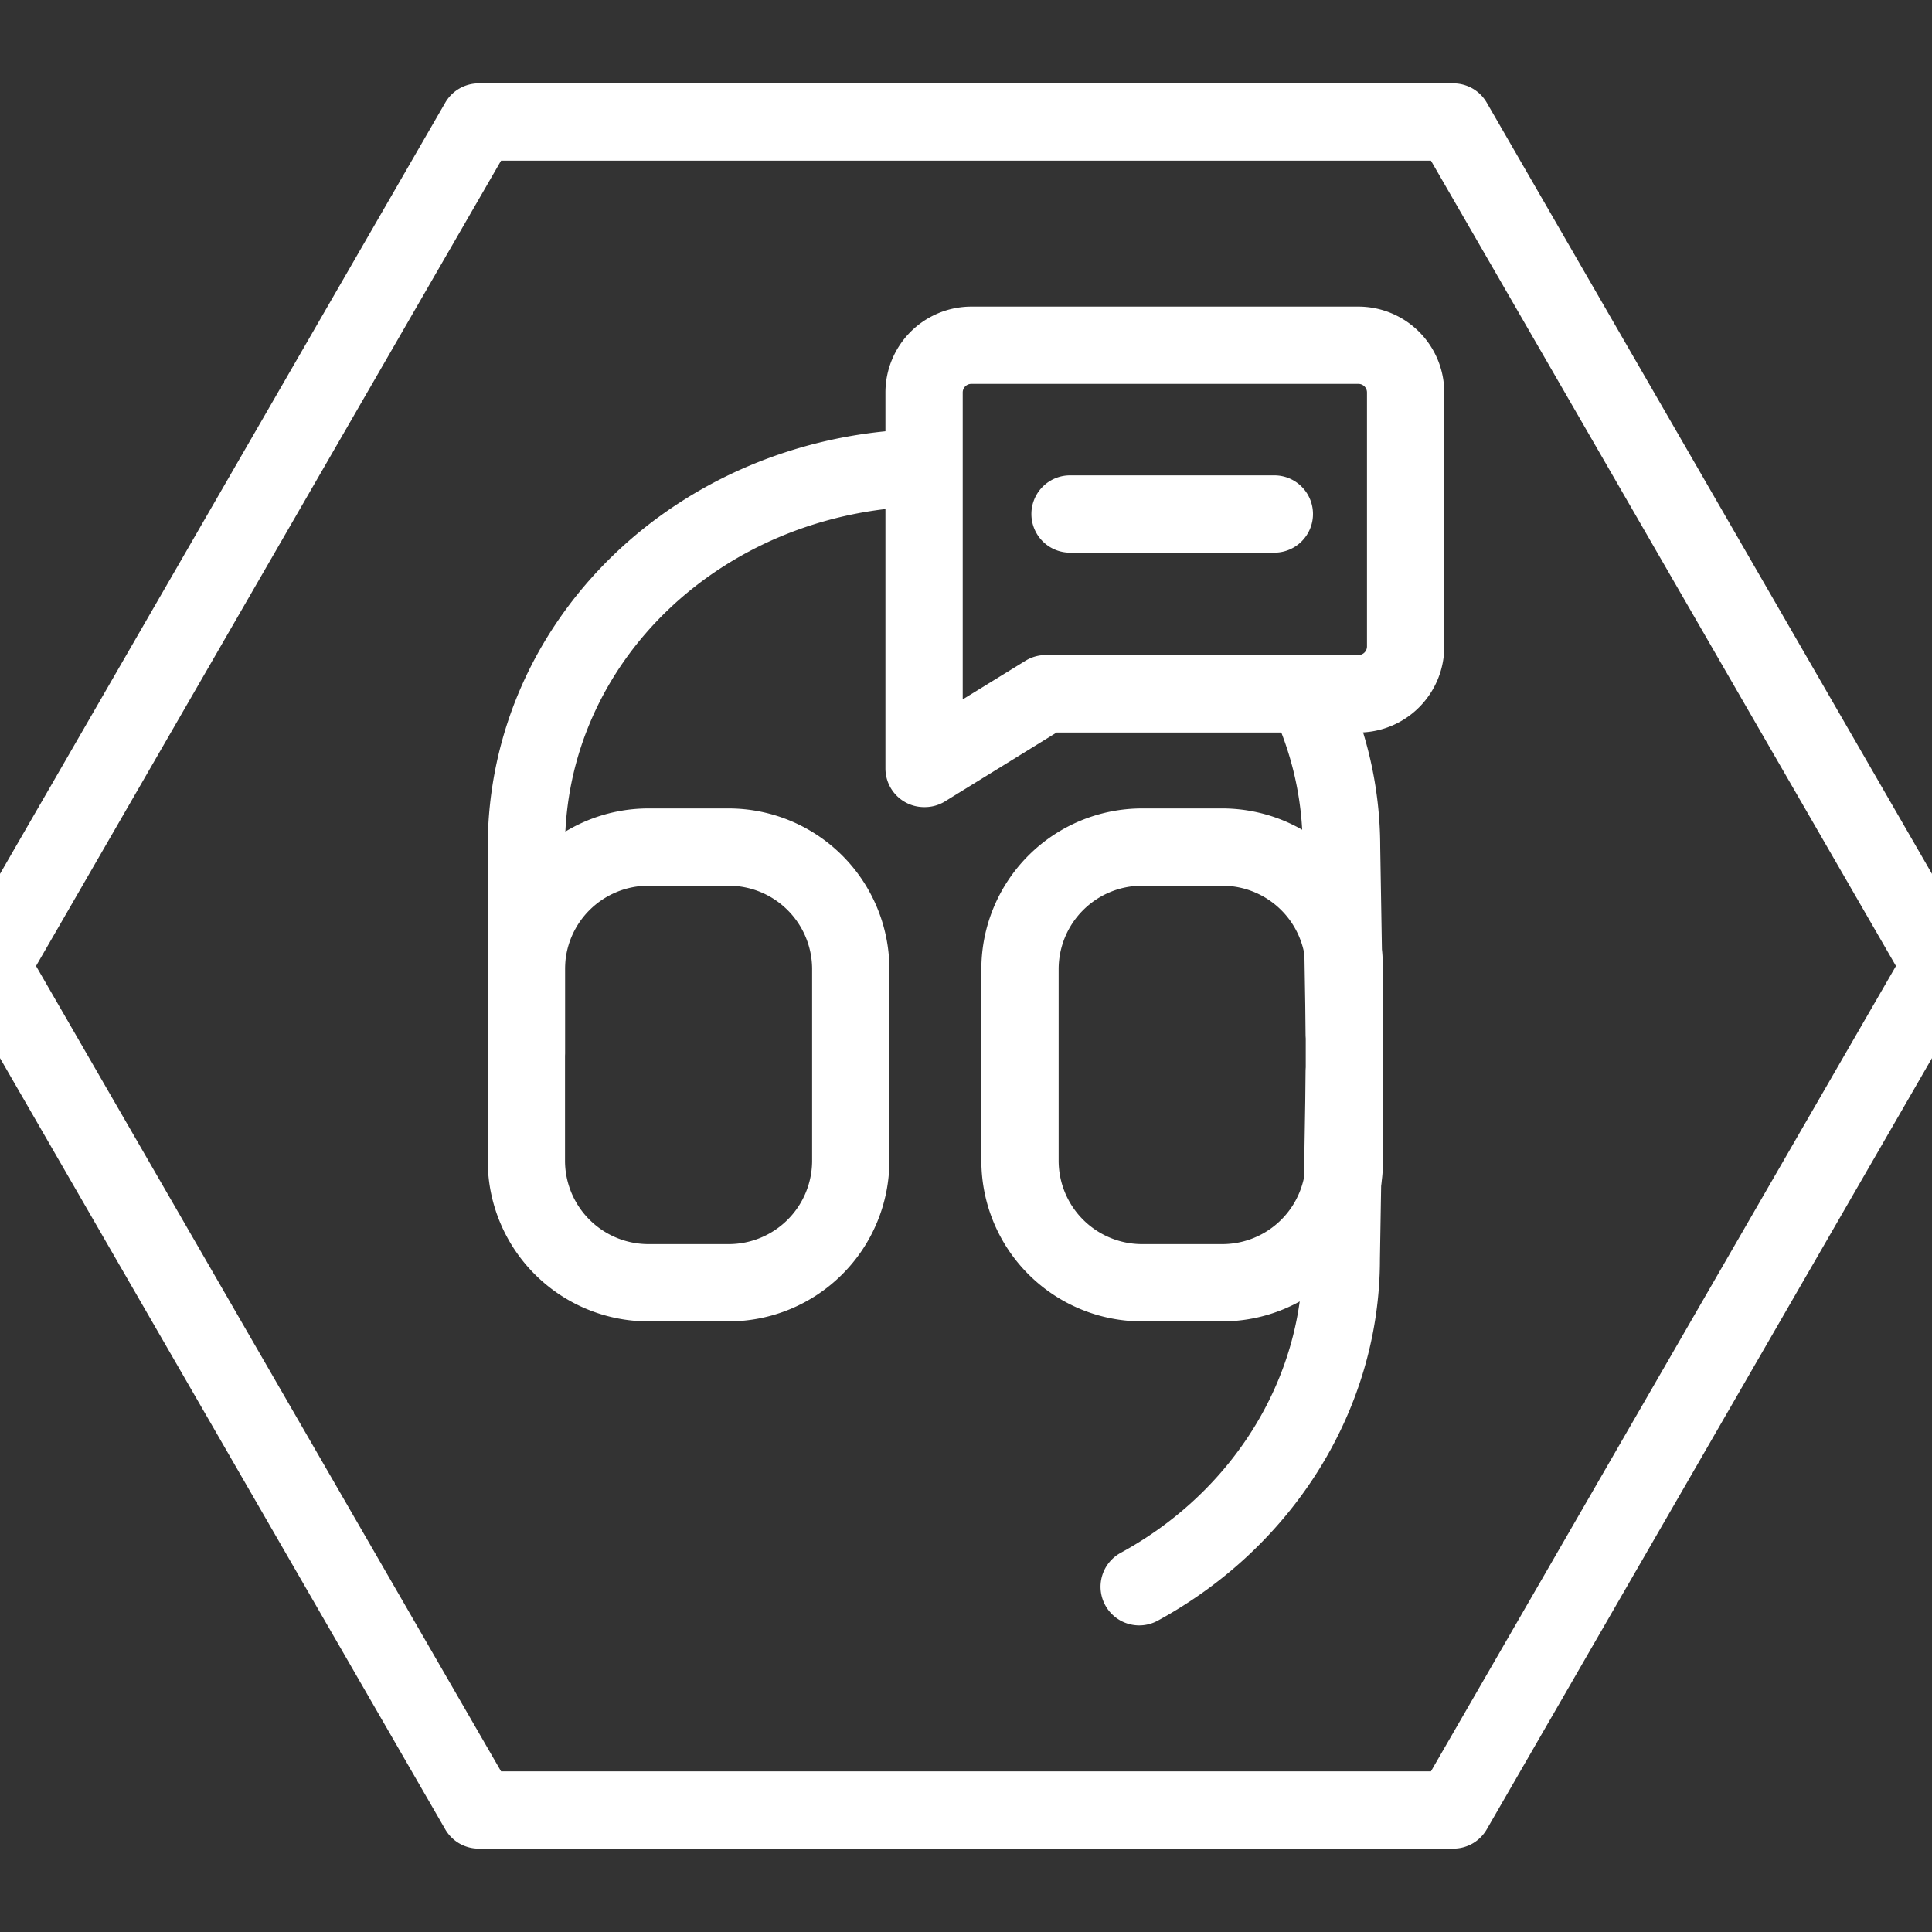
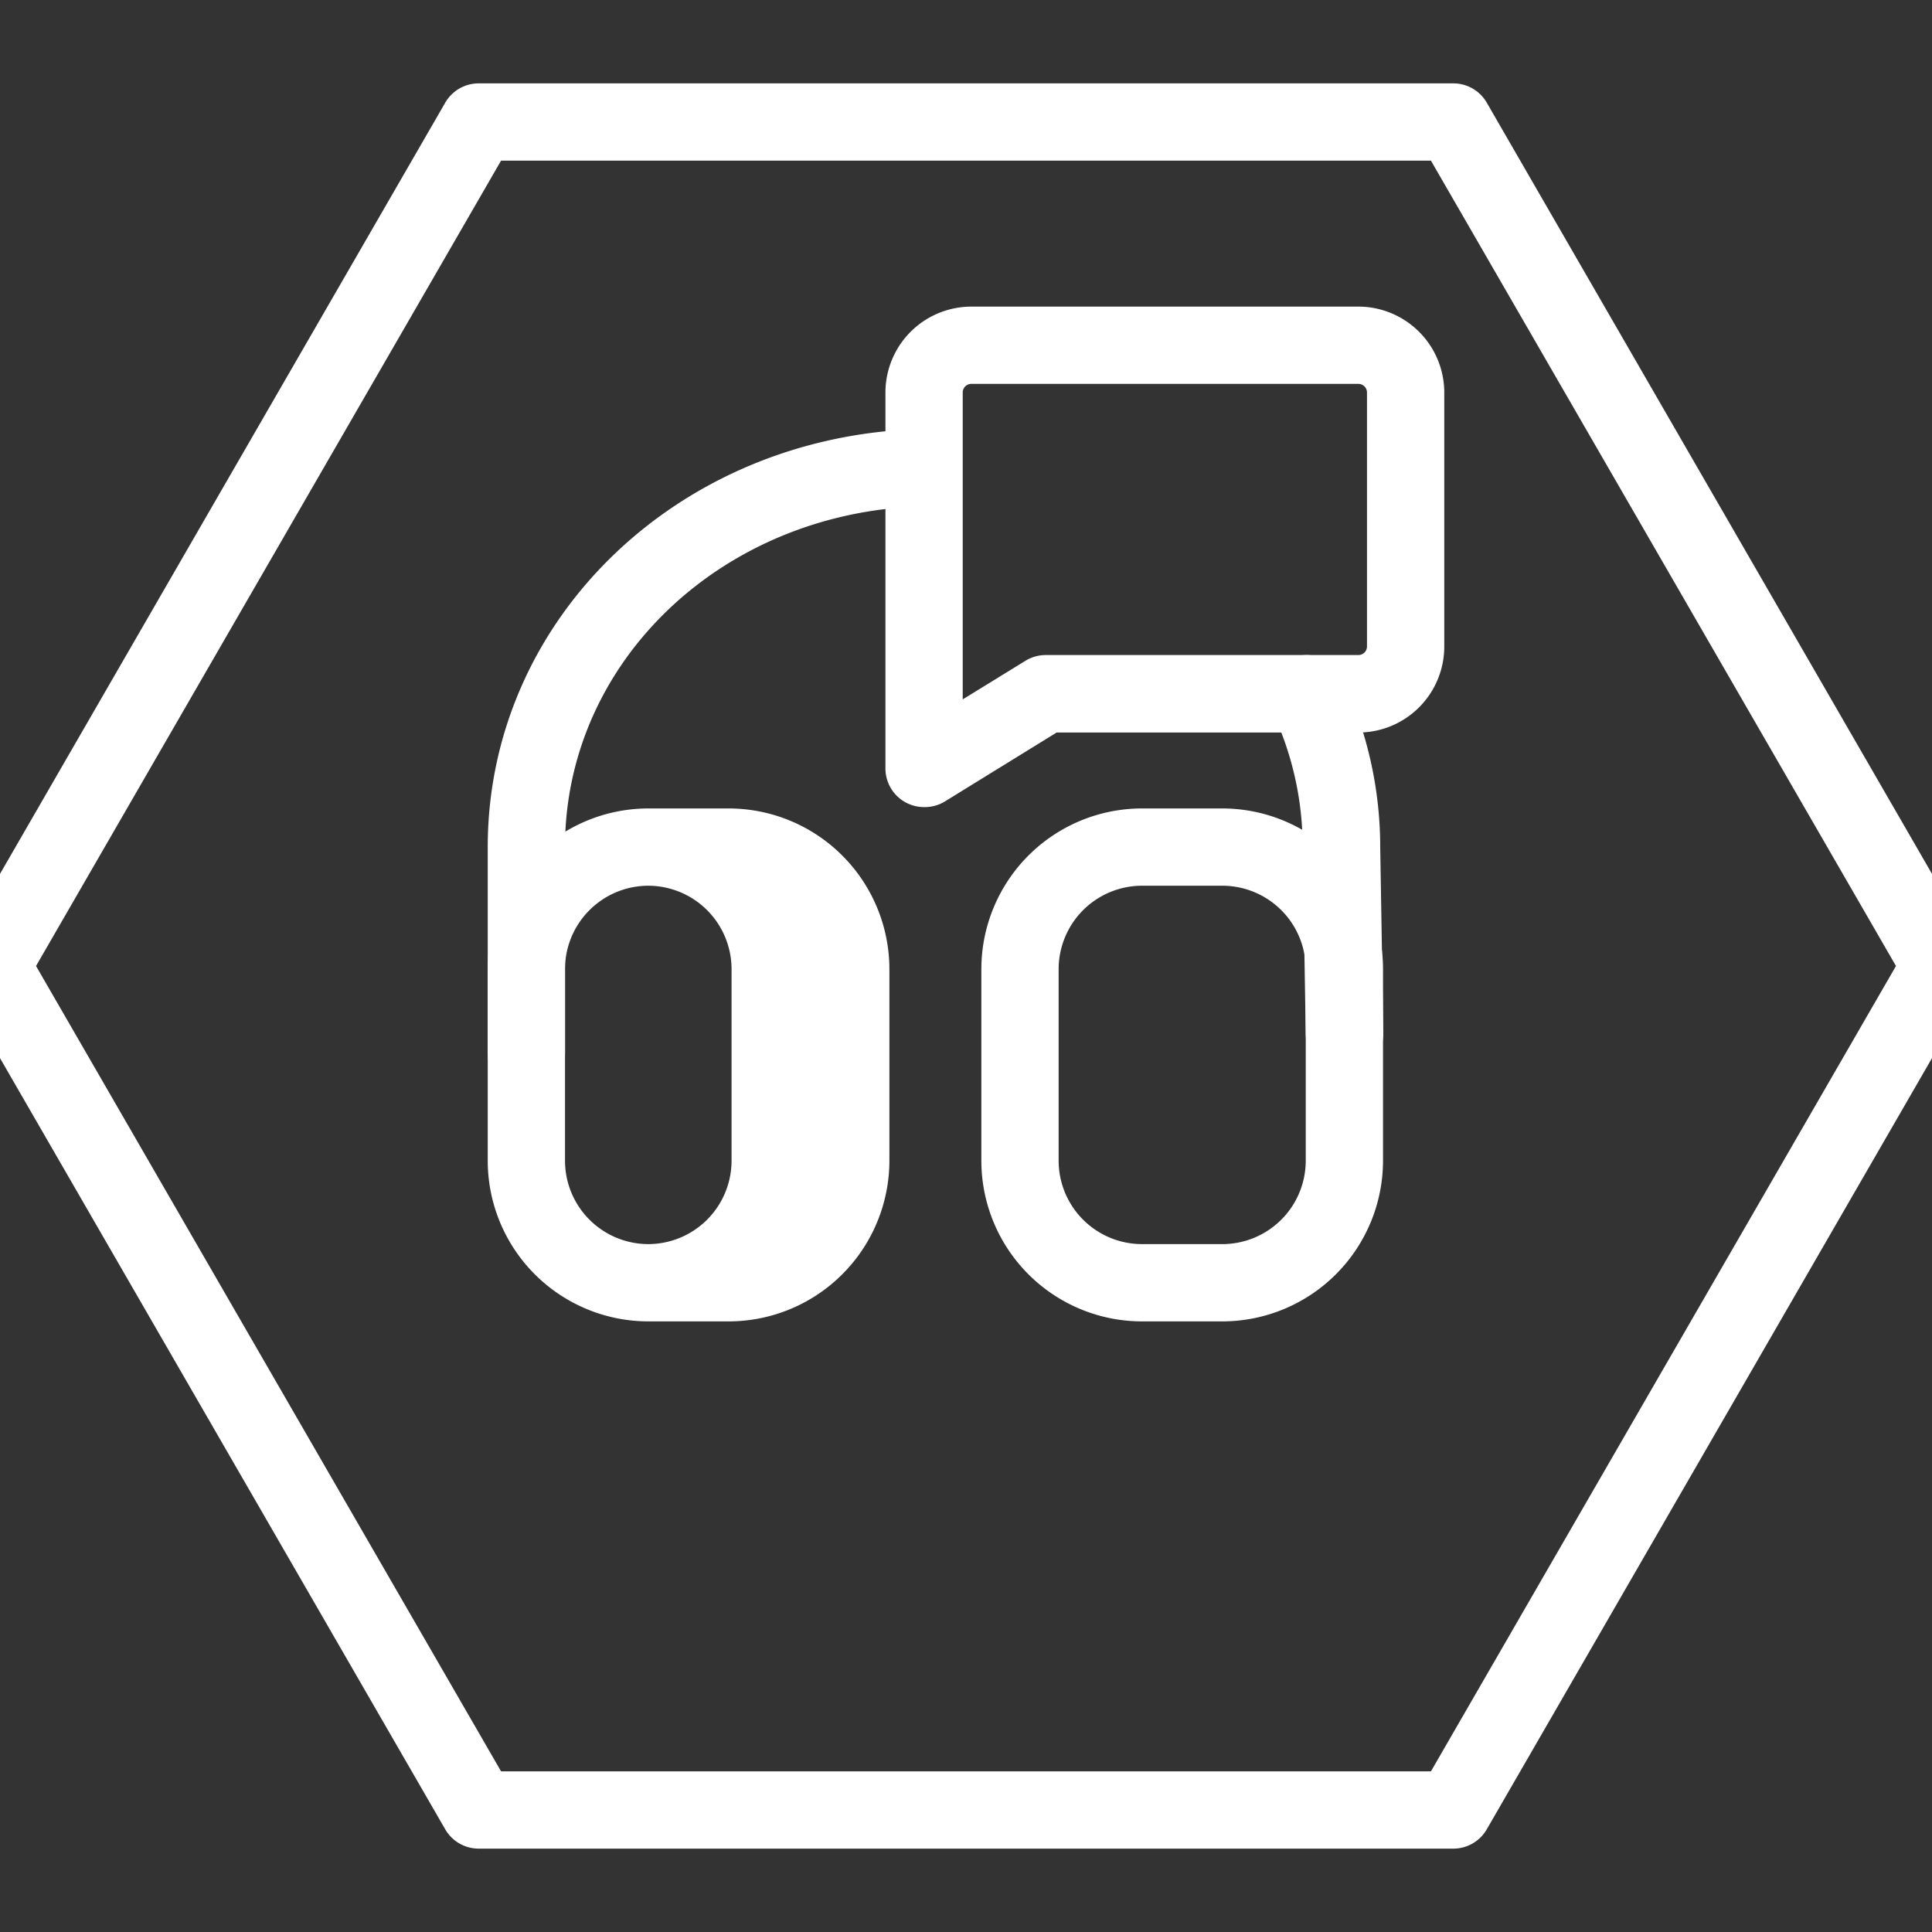
<svg xmlns="http://www.w3.org/2000/svg" id="Layer_1" data-name="Layer 1" viewBox="0 0 200 200">
  <rect x="0" y="0" width="200" height="200" fill="#333333" stroke="none" />
  <defs>
    <style>.cls-1{fill:#fff;}</style>
  </defs>
  <path class="cls-1" d="M150.44,191.37H49.56a4,4,0,0,1-3.47-2L-4.35,102a4,4,0,0,1,0-4L46.09,10.63a4,4,0,0,1,3.47-2H150.44a4,4,0,0,1,3.47,2L204.35,98a4,4,0,0,1,0,4l-50.44,87.37A4,4,0,0,1,150.44,191.37Zm-98.57-8h96.26L196.27,100,148.13,16.63H51.87L3.73,100Z" />
  <path class="cls-1" d="M126.55,136.79h-8.34a16.64,16.64,0,0,1-16.62-16.63V100.32a16.64,16.64,0,0,1,16.62-16.63h8.34a16.65,16.65,0,0,1,16.62,16.63v19.84A16.65,16.65,0,0,1,126.55,136.79Zm-8.34-45.1a8.64,8.64,0,0,0-8.62,8.63v19.84a8.64,8.64,0,0,0,8.62,8.63h8.34a8.64,8.64,0,0,0,8.62-8.63V100.32a8.64,8.64,0,0,0-8.62-8.63Z" />
-   <path class="cls-1" d="M75.45,136.79H67.11a16.64,16.64,0,0,1-16.62-16.63V100.32A16.64,16.64,0,0,1,67.11,83.69h8.34a16.65,16.65,0,0,1,16.62,16.63v19.84A16.65,16.65,0,0,1,75.45,136.79Zm-8.34-45.1a8.64,8.64,0,0,0-8.62,8.63v19.84a8.64,8.64,0,0,0,8.62,8.63h8.34a8.64,8.64,0,0,0,8.62-8.63V100.32a8.64,8.64,0,0,0-8.62-8.63Z" />
+   <path class="cls-1" d="M75.45,136.79H67.11a16.64,16.64,0,0,1-16.62-16.63V100.32A16.64,16.64,0,0,1,67.11,83.69h8.34a16.65,16.65,0,0,1,16.62,16.63v19.84A16.65,16.65,0,0,1,75.45,136.79Zm-8.34-45.1a8.64,8.64,0,0,0-8.62,8.63v19.84a8.64,8.64,0,0,0,8.62,8.63a8.64,8.64,0,0,0,8.62-8.63V100.32a8.64,8.64,0,0,0-8.62-8.63Z" />
  <path class="cls-1" d="M54.49,113a4,4,0,0,1-4-4V87.69c0-23.48,19.59-42.48,44.61-43.27a4,4,0,1,1,.25,8c-20.67.64-36.86,16.14-36.86,35.27V109A4,4,0,0,1,54.49,113Z" />
  <path class="cls-1" d="M139.17,111a4,4,0,0,1-4-3.93l-.32-19.32a32.86,32.86,0,0,0-3.2-14.22,4,4,0,1,1,7.23-3.43,40.77,40.77,0,0,1,4,17.58l.32,19.26a4,4,0,0,1-3.93,4.06Z" />
-   <path class="cls-1" d="M117.92,168.26a4,4,0,0,1-1.91-7.51c11.62-6.33,18.84-18,18.84-30.44l.32-19.39a4,4,0,0,1,8,.13l-.32,19.32c0,15.32-8.82,29.67-23,37.4A4,4,0,0,1,117.92,168.26Z" />
  <path class="cls-1" d="M95.66,83.55a4,4,0,0,1-4-4V40.63a8.9,8.9,0,0,1,8.9-8.89h40.06a8.9,8.9,0,0,1,8.89,8.89V66.94a8.9,8.9,0,0,1-8.89,8.89H109.38L97.76,83A4,4,0,0,1,95.66,83.55Zm4.9-43.81a.89.89,0,0,0-.9.89V72.4l6.5-4a4,4,0,0,1,2.09-.59h32.37a.89.89,0,0,0,.89-.89V40.63a.89.89,0,0,0-.89-.89Z" />
-   <path class="cls-1" d="M131.92,57.21H110.77a4,4,0,0,1,0-8h21.15a4,4,0,0,1,0,8Z" />
</svg>